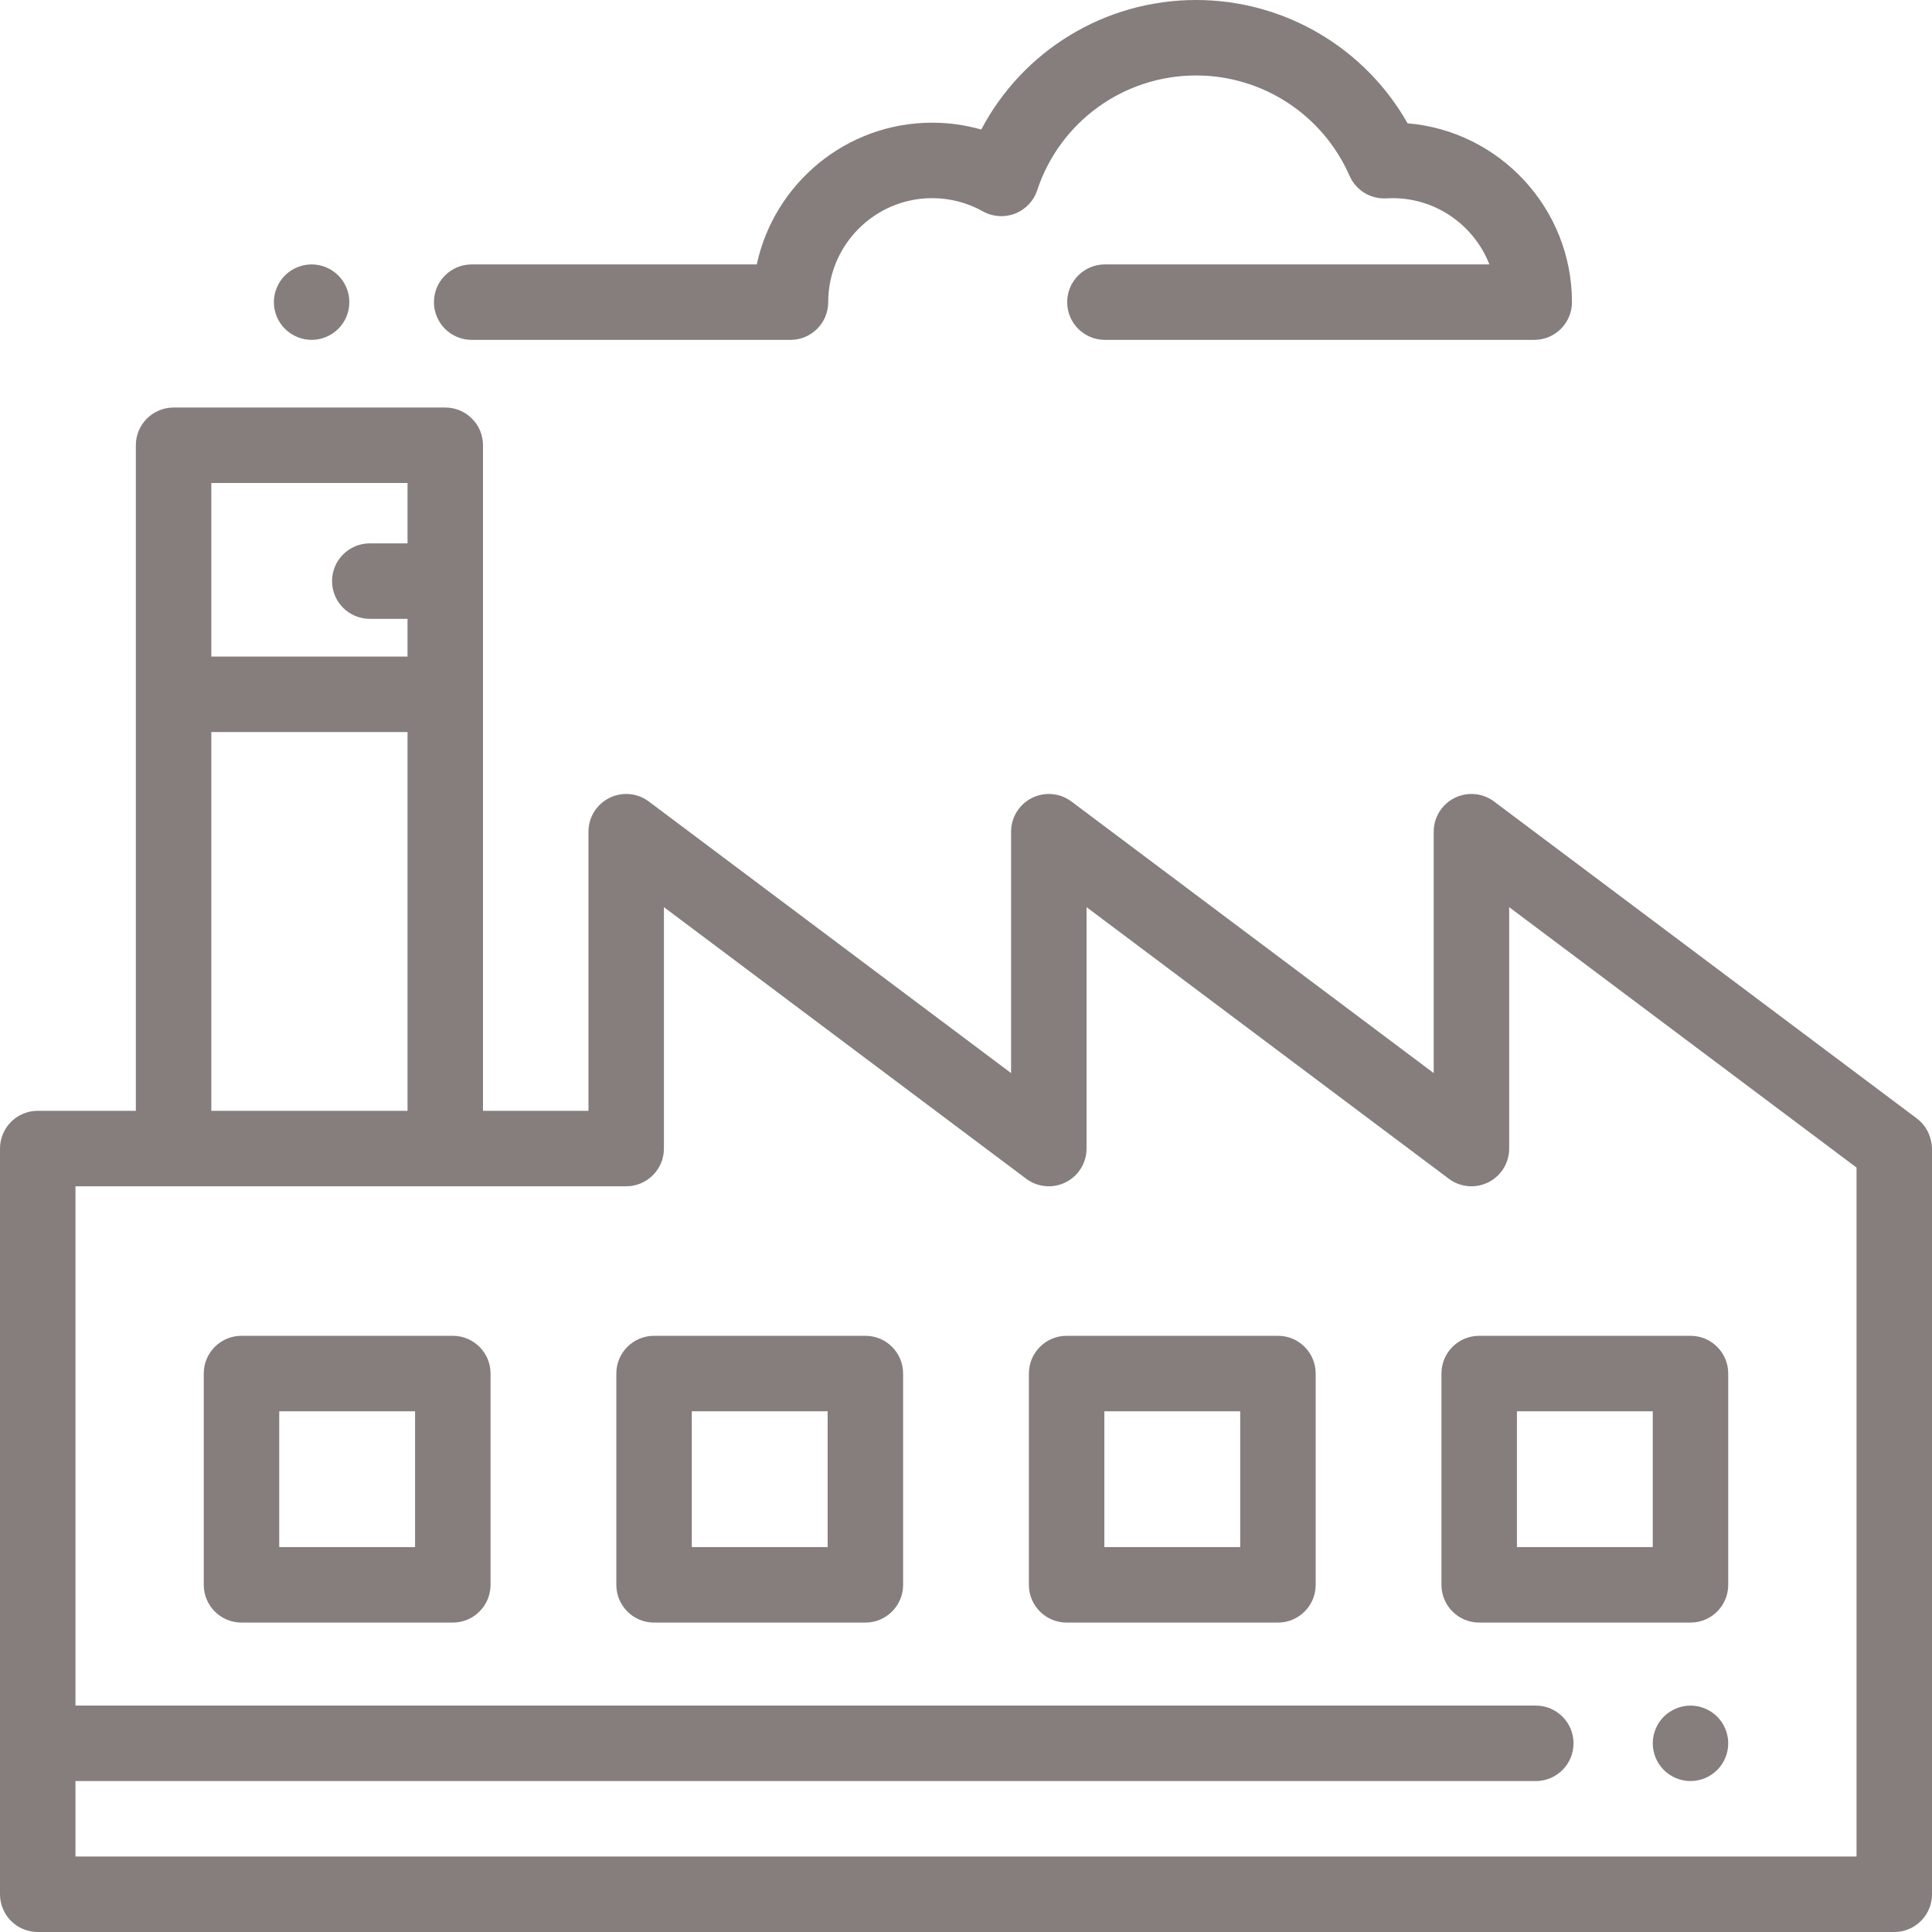
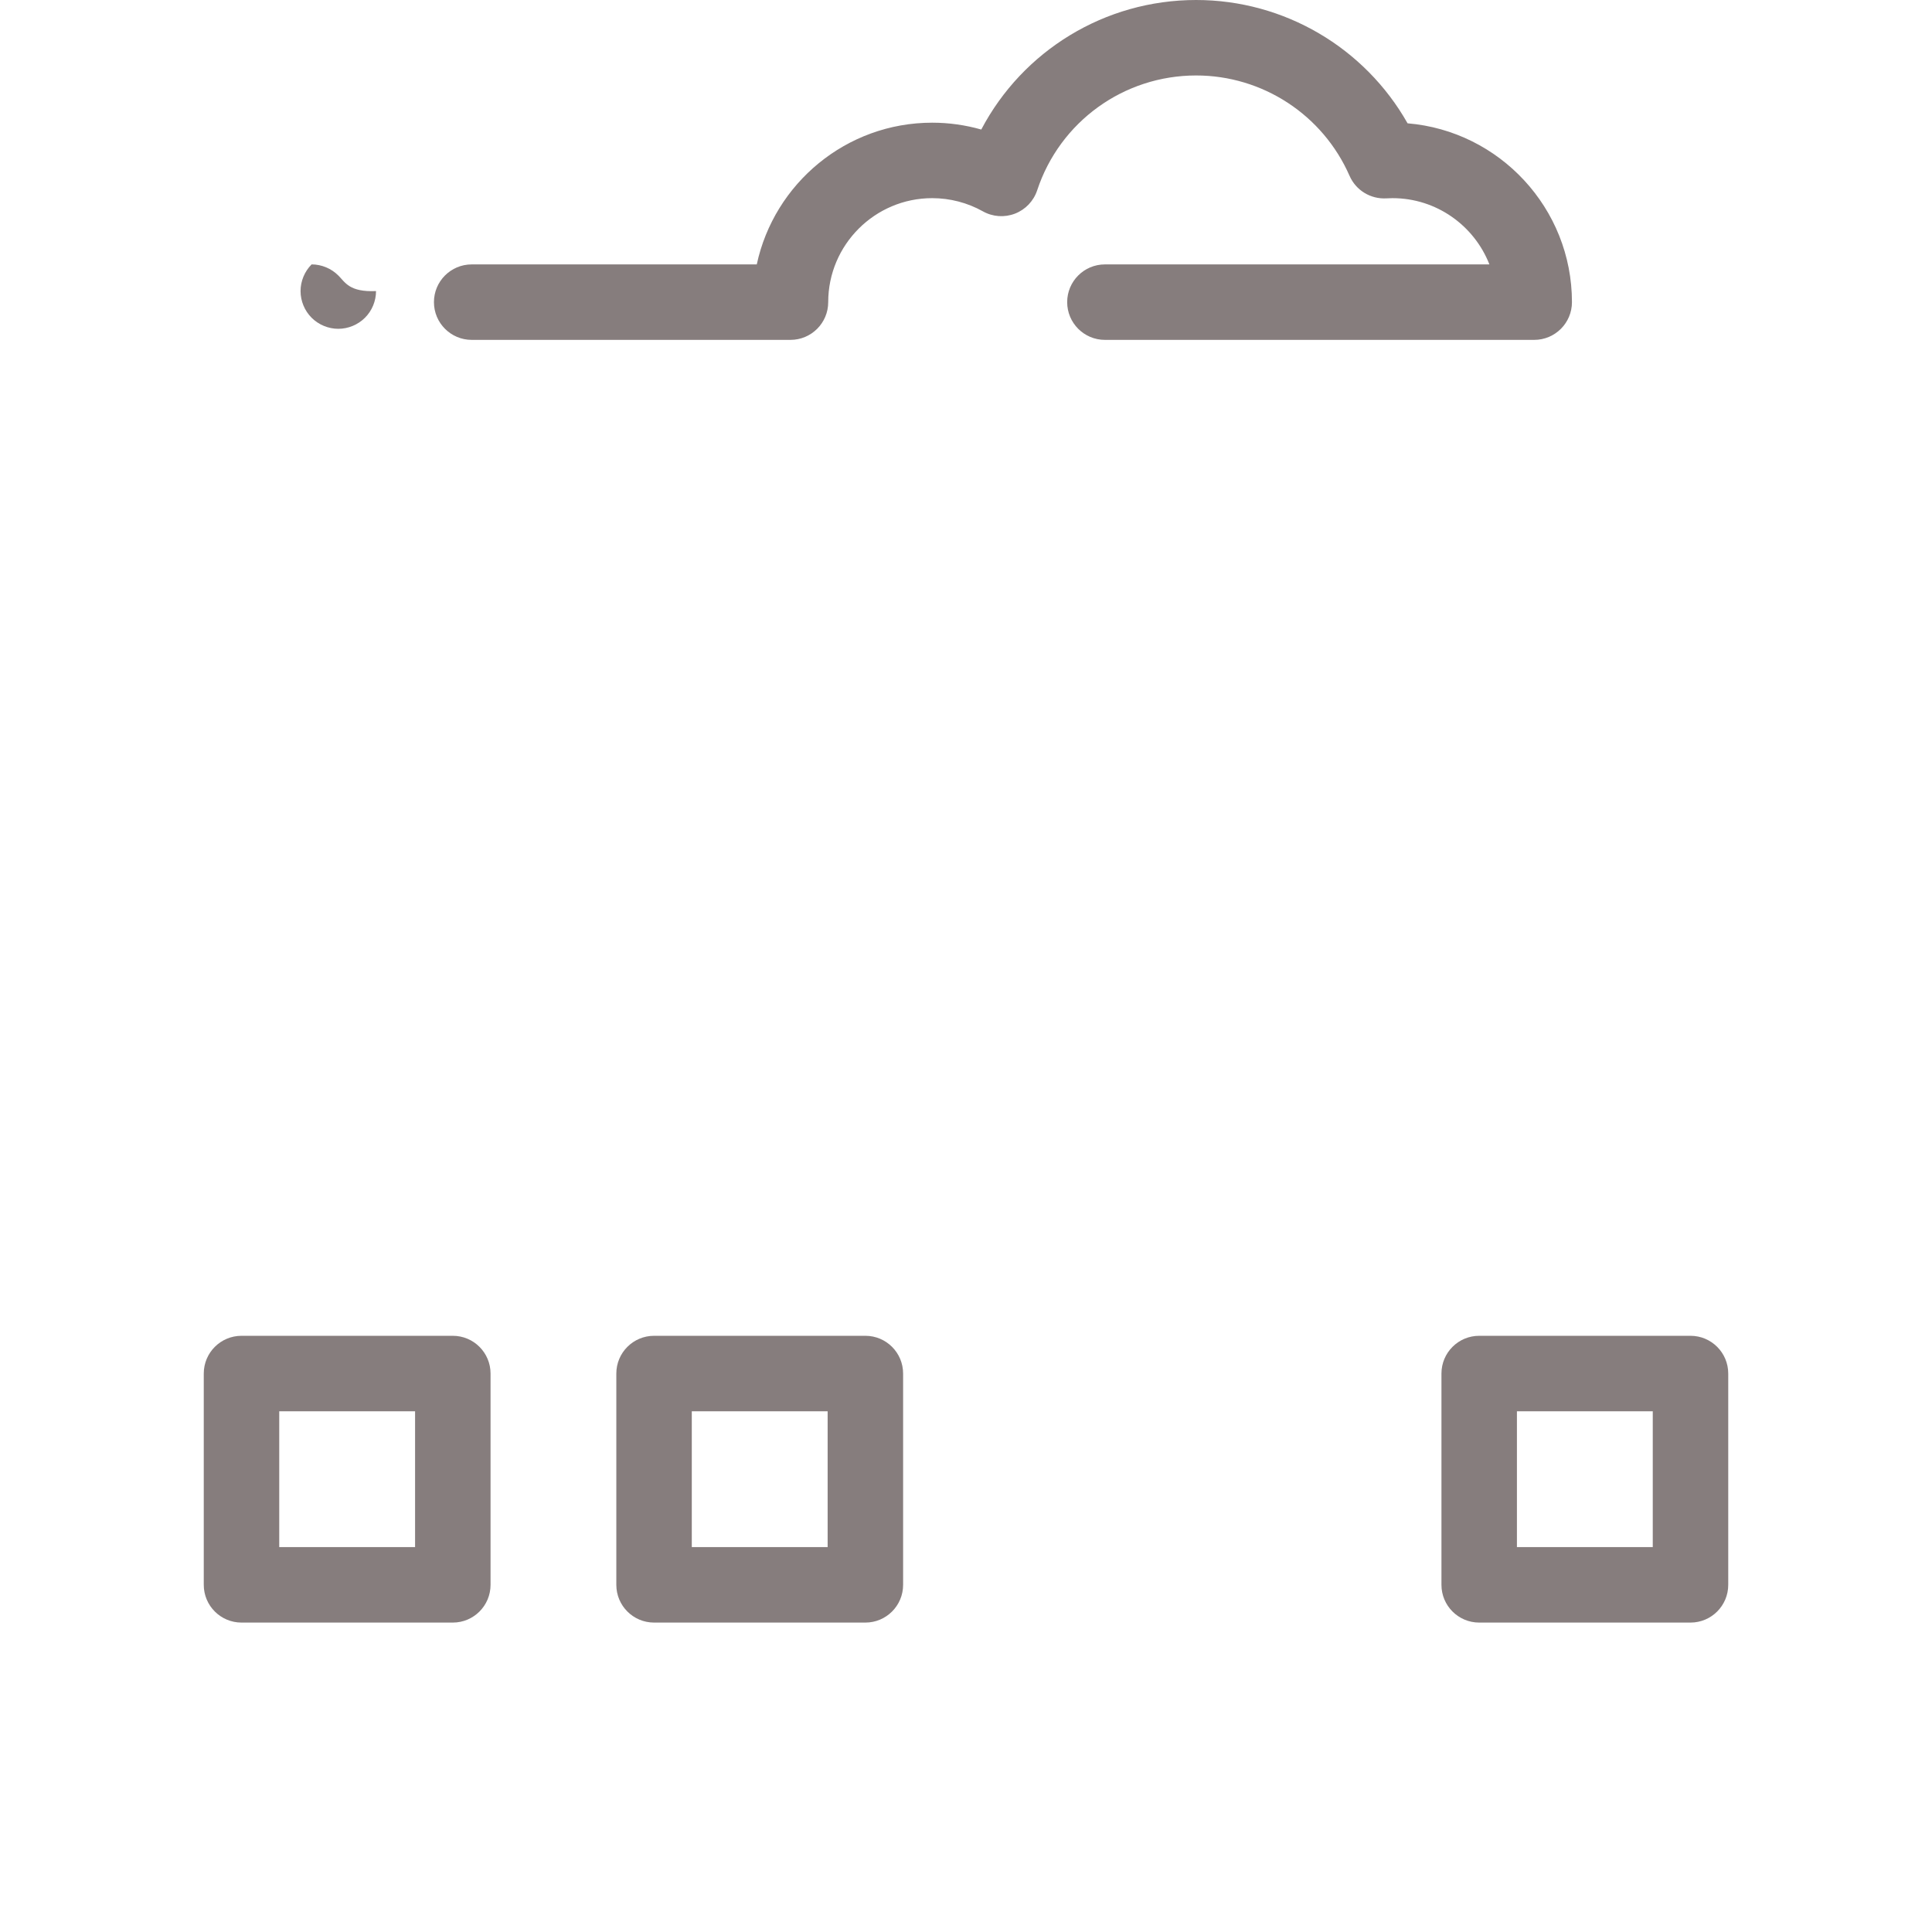
<svg xmlns="http://www.w3.org/2000/svg" version="1.1" id="Capa_1" x="0px" y="0px" viewBox="0 0 512 512" style="enable-background:new 0 0 512 512;" xml:space="preserve" width="512px" height="512px">
  <g>
    <g>
      <path d="M229.333,354h-56c-5.522,0-10,4.478-10,10v56c0,5.522,4.478,10,10,10h56c5.522,0,10-4.478,10-10v-56    C239.333,358.478,234.855,354,229.333,354z M219.333,410h-36v-36h36V410z" fill="#867d7d" />
    </g>
  </g>
  <g>
    <g>
-       <path d="M338.667,354h-56c-5.522,0-10,4.478-10,10v56c0,5.522,4.478,10,10,10h56c5.522,0,10-4.478,10-10v-56    C348.667,358.478,344.189,354,338.667,354z M328.667,410h-36v-36h36V410z" fill="#867d7d" />
-     </g>
+       </g>
  </g>
  <g>
    <g>
      <path d="M448,354h-56c-5.522,0-10,4.478-10,10v56c0,5.522,4.478,10,10,10h56c5.522,0,10-4.478,10-10v-56    C458,358.478,453.522,354,448,354z M438,410h-36v-36h36V410z" fill="#867d7d" />
    </g>
  </g>
  <g>
    <g>
      <path d="M120,354H64c-5.522,0-10,4.478-10,10v56c0,5.522,4.478,10,10,10h56c5.522,0,10-4.478,10-10v-56    C130,358.478,125.522,354,120,354z M110,410H74v-36h36V410z" fill="#867d7d" />
    </g>
  </g>
  <g>
    <g>
-       <path d="M511.729,302.294c-0.485-2.284-1.768-4.408-3.783-5.919l-112-83.965c-3.029-2.273-7.084-2.637-10.471-0.942    c-3.388,1.693-5.527,5.156-5.527,8.943v63.97l-96.002-71.971c-3.029-2.273-7.084-2.637-10.471-0.942    c-3.388,1.693-5.527,5.156-5.527,8.943v63.97l-96.002-71.971c-3.029-2.273-7.085-2.637-10.471-0.942    c-3.388,1.693-5.527,5.156-5.527,8.943v73.965H128V118c0-5.522-4.478-10-10-10H46c-5.522,0-10,4.478-10,10v176.376H10    c-5.522,0-10,4.478-10,10V502c0,5.522,4.478,10,10,10h492c5.522,0,10-4.478,10-10V304.619    C512,303.818,511.906,303.04,511.729,302.294z M56,128h52v16H98c-5.522,0-10,4.478-10,10c0,5.522,4.478,10,10,10h10v10H56V128z     M56,194h52v100.376H56V194z M492,492H20v-20h387c5.522,0,10-4.478,10-10c0-5.522-4.478-10-10-10H20V314.376h145.947    c5.522,0,10-4.478,10-10v-63.97l96.002,71.971c3.03,2.272,7.084,2.637,10.471,0.942c3.388-1.693,5.527-5.156,5.527-8.943v-63.97    l96.002,71.971c3.029,2.272,7.084,2.637,10.471,0.942c3.388-1.693,5.527-5.156,5.527-8.943v-63.97L492,309.417V492z" fill="#867d7d" />
-     </g>
+       </g>
  </g>
  <g>
    <g>
-       <path d="M455.069,454.93C453.21,453.069,450.63,452,448,452s-5.21,1.069-7.07,2.93c-1.86,1.861-2.93,4.44-2.93,7.07    s1.069,5.21,2.93,7.069c1.86,1.86,4.44,2.931,7.07,2.931s5.21-1.07,7.069-2.931C456.93,467.21,458,464.63,458,462    S456.93,456.79,455.069,454.93z" fill="#867d7d" />
-     </g>
+       </g>
  </g>
  <g>
    <g>
      <path d="M373.021,32.679C361.678,12.634,340.34,0,316.988,0c-24.208,0-45.949,13.438-56.941,34.327    c-4.215-1.197-8.596-1.814-13.004-1.814c-22.793,0-41.884,16.121-46.491,37.558H125c-5.522,0-10,4.478-10,10    c0,5.522,4.478,9.999,10,9.999h84.485c5.522,0,10-4.478,10-10c0-15.195,12.362-27.558,27.558-27.558    c4.704,0,9.351,1.21,13.437,3.5c2.604,1.459,5.725,1.678,8.508,0.599c2.782-1.08,4.938-3.348,5.875-6.182    C280.884,32.229,297.813,20,316.988,20c17.622,0,33.581,10.439,40.658,26.596c1.679,3.832,5.55,6.202,9.744,5.971    c0.541-0.032,1.086-0.054,1.635-0.054c11.67,0,21.669,7.291,25.681,17.558H292.813c-5.522,0-10,4.478-10,10    c0,5.522,4.478,10,10,10h113.771c5.522,0,10-4.478,10-10C416.584,55.192,397.383,34.714,373.021,32.679z" fill="#867d7d" />
    </g>
  </g>
  <g>
    <g>
-       <path d="M89.649,73c-1.859-1.86-4.439-2.931-7.069-2.931S77.37,71.14,75.51,73c-1.86,1.859-2.93,4.439-2.93,7.069    c0,2.631,1.069,5.211,2.93,7.07c1.87,1.861,4.44,2.93,7.07,2.93s5.21-1.069,7.069-2.93c1.87-1.859,2.931-4.439,2.931-7.07    C92.58,77.439,91.519,74.859,89.649,73z" fill="#867d7d" />
+       <path d="M89.649,73c-1.859-1.86-4.439-2.931-7.069-2.931c-1.86,1.859-2.93,4.439-2.93,7.069    c0,2.631,1.069,5.211,2.93,7.07c1.87,1.861,4.44,2.93,7.07,2.93s5.21-1.069,7.069-2.93c1.87-1.859,2.931-4.439,2.931-7.07    C92.58,77.439,91.519,74.859,89.649,73z" fill="#867d7d" />
    </g>
  </g>
  <g>
</g>
  <g>
</g>
  <g>
</g>
  <g>
</g>
  <g>
</g>
  <g>
</g>
  <g>
</g>
  <g>
</g>
  <g>
</g>
  <g>
</g>
  <g>
</g>
  <g>
</g>
  <g>
</g>
  <g>
</g>
  <g>
</g>
</svg>